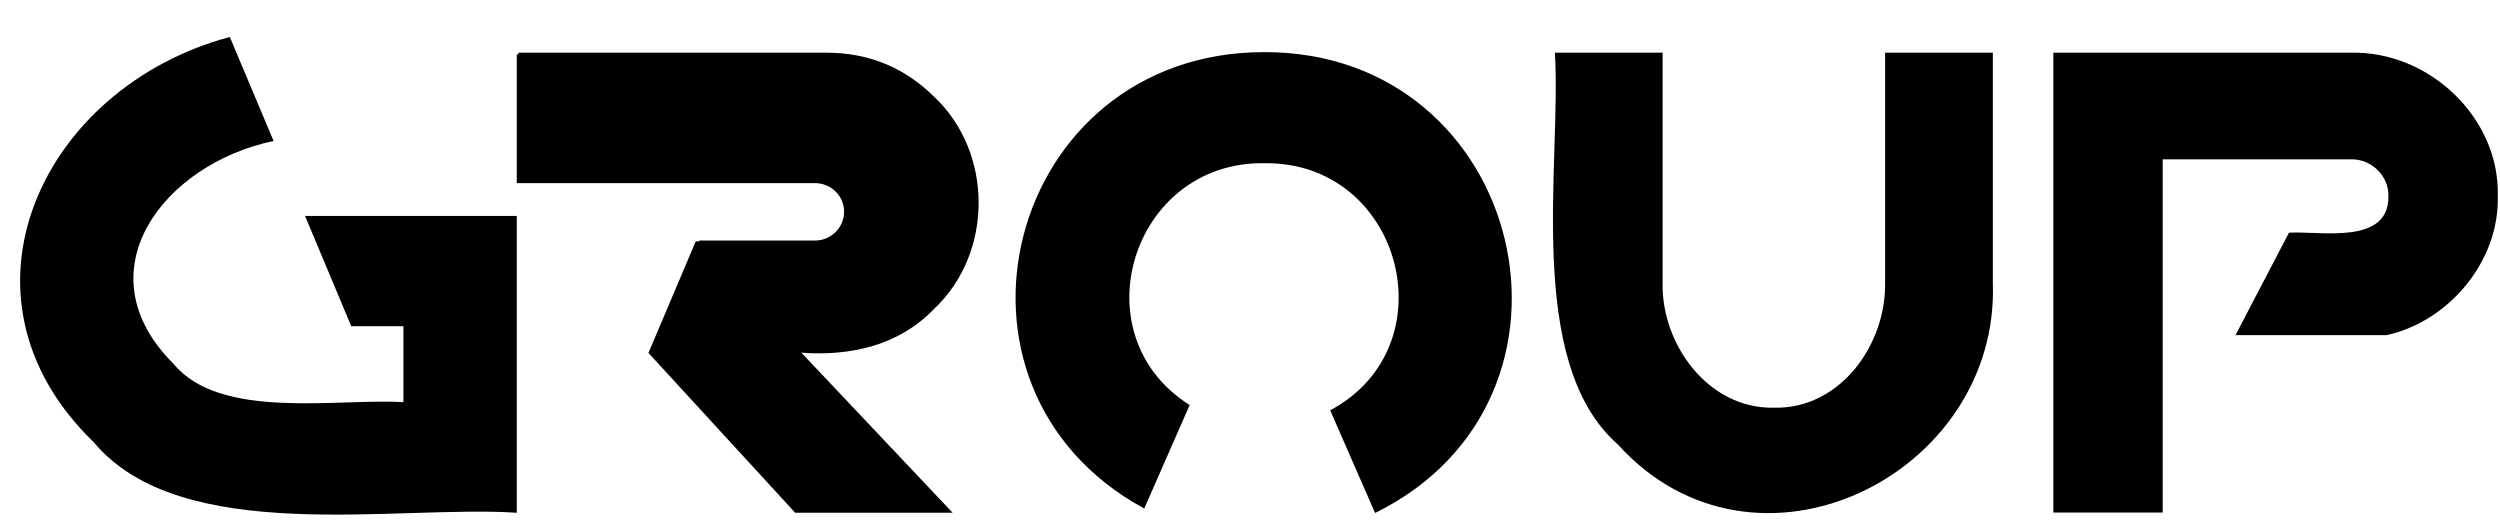
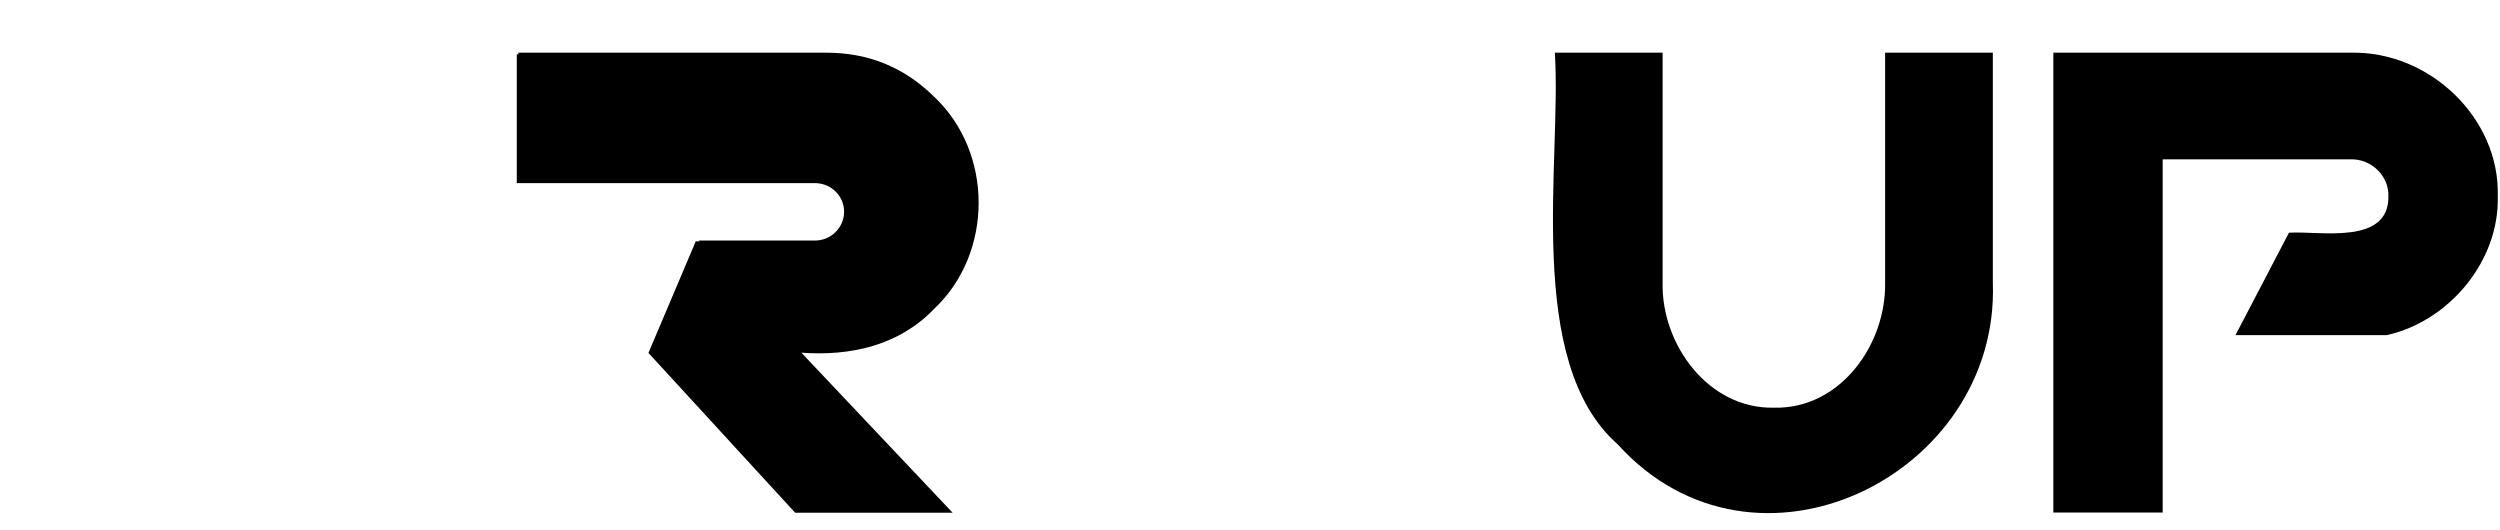
<svg xmlns="http://www.w3.org/2000/svg" width="66" height="14" viewBox="0 0 66 14" fill="none">
  <path d="M65.941 5.174C65.991 6.869 64.678 8.474 63.011 8.847H59.017L60.429 6.143C61.259 6.094 63.075 6.481 63.054 5.174C63.068 4.648 62.607 4.192 62.061 4.206H57.095V13.53H54.208V1.391H62.054C64.153 1.342 65.998 3.134 65.941 5.174Z" fill="black" />
  <path d="M24.66 8.155C26.228 6.682 26.228 4.026 24.66 2.553C23.873 1.778 22.93 1.391 21.816 1.391H13.686V1.432H13.643V4.835H21.553C21.958 4.856 22.284 5.181 22.284 5.589C22.284 6.011 21.936 6.35 21.518 6.35H18.446C18.446 6.35 18.453 6.357 18.474 6.371H18.368L17.119 9.317L20.993 13.537H25.15L21.156 9.311C22.461 9.407 23.738 9.117 24.66 8.155Z" fill="black" />
-   <path d="M33.365 1.376C26.576 1.383 24.299 10.216 30.208 13.425L31.407 10.693C28.463 8.839 29.882 4.26 33.372 4.309C37.011 4.253 38.295 9.137 35.117 10.832L36.302 13.543C42.446 10.52 40.268 1.355 33.365 1.376Z" fill="black" />
-   <path d="M13.643 5.7V13.537C10.494 13.322 4.776 14.443 2.47 11.669C-1.51 7.823 1.108 2.304 6.067 0.976L7.223 3.722C4.315 4.33 2.13 7.173 4.584 9.608C5.819 11.109 8.961 10.507 10.65 10.618V8.612H9.273L8.053 5.7H13.643Z" fill="black" />
  <path d="M52.611 7.464C52.796 12.548 46.34 15.75 42.708 11.731C40.232 9.553 41.232 4.247 41.048 1.391H43.893V7.464C43.857 9.082 45.092 10.798 46.83 10.763C48.589 10.805 49.795 9.089 49.767 7.464V1.391H52.611V7.464Z" fill="black" />
</svg>